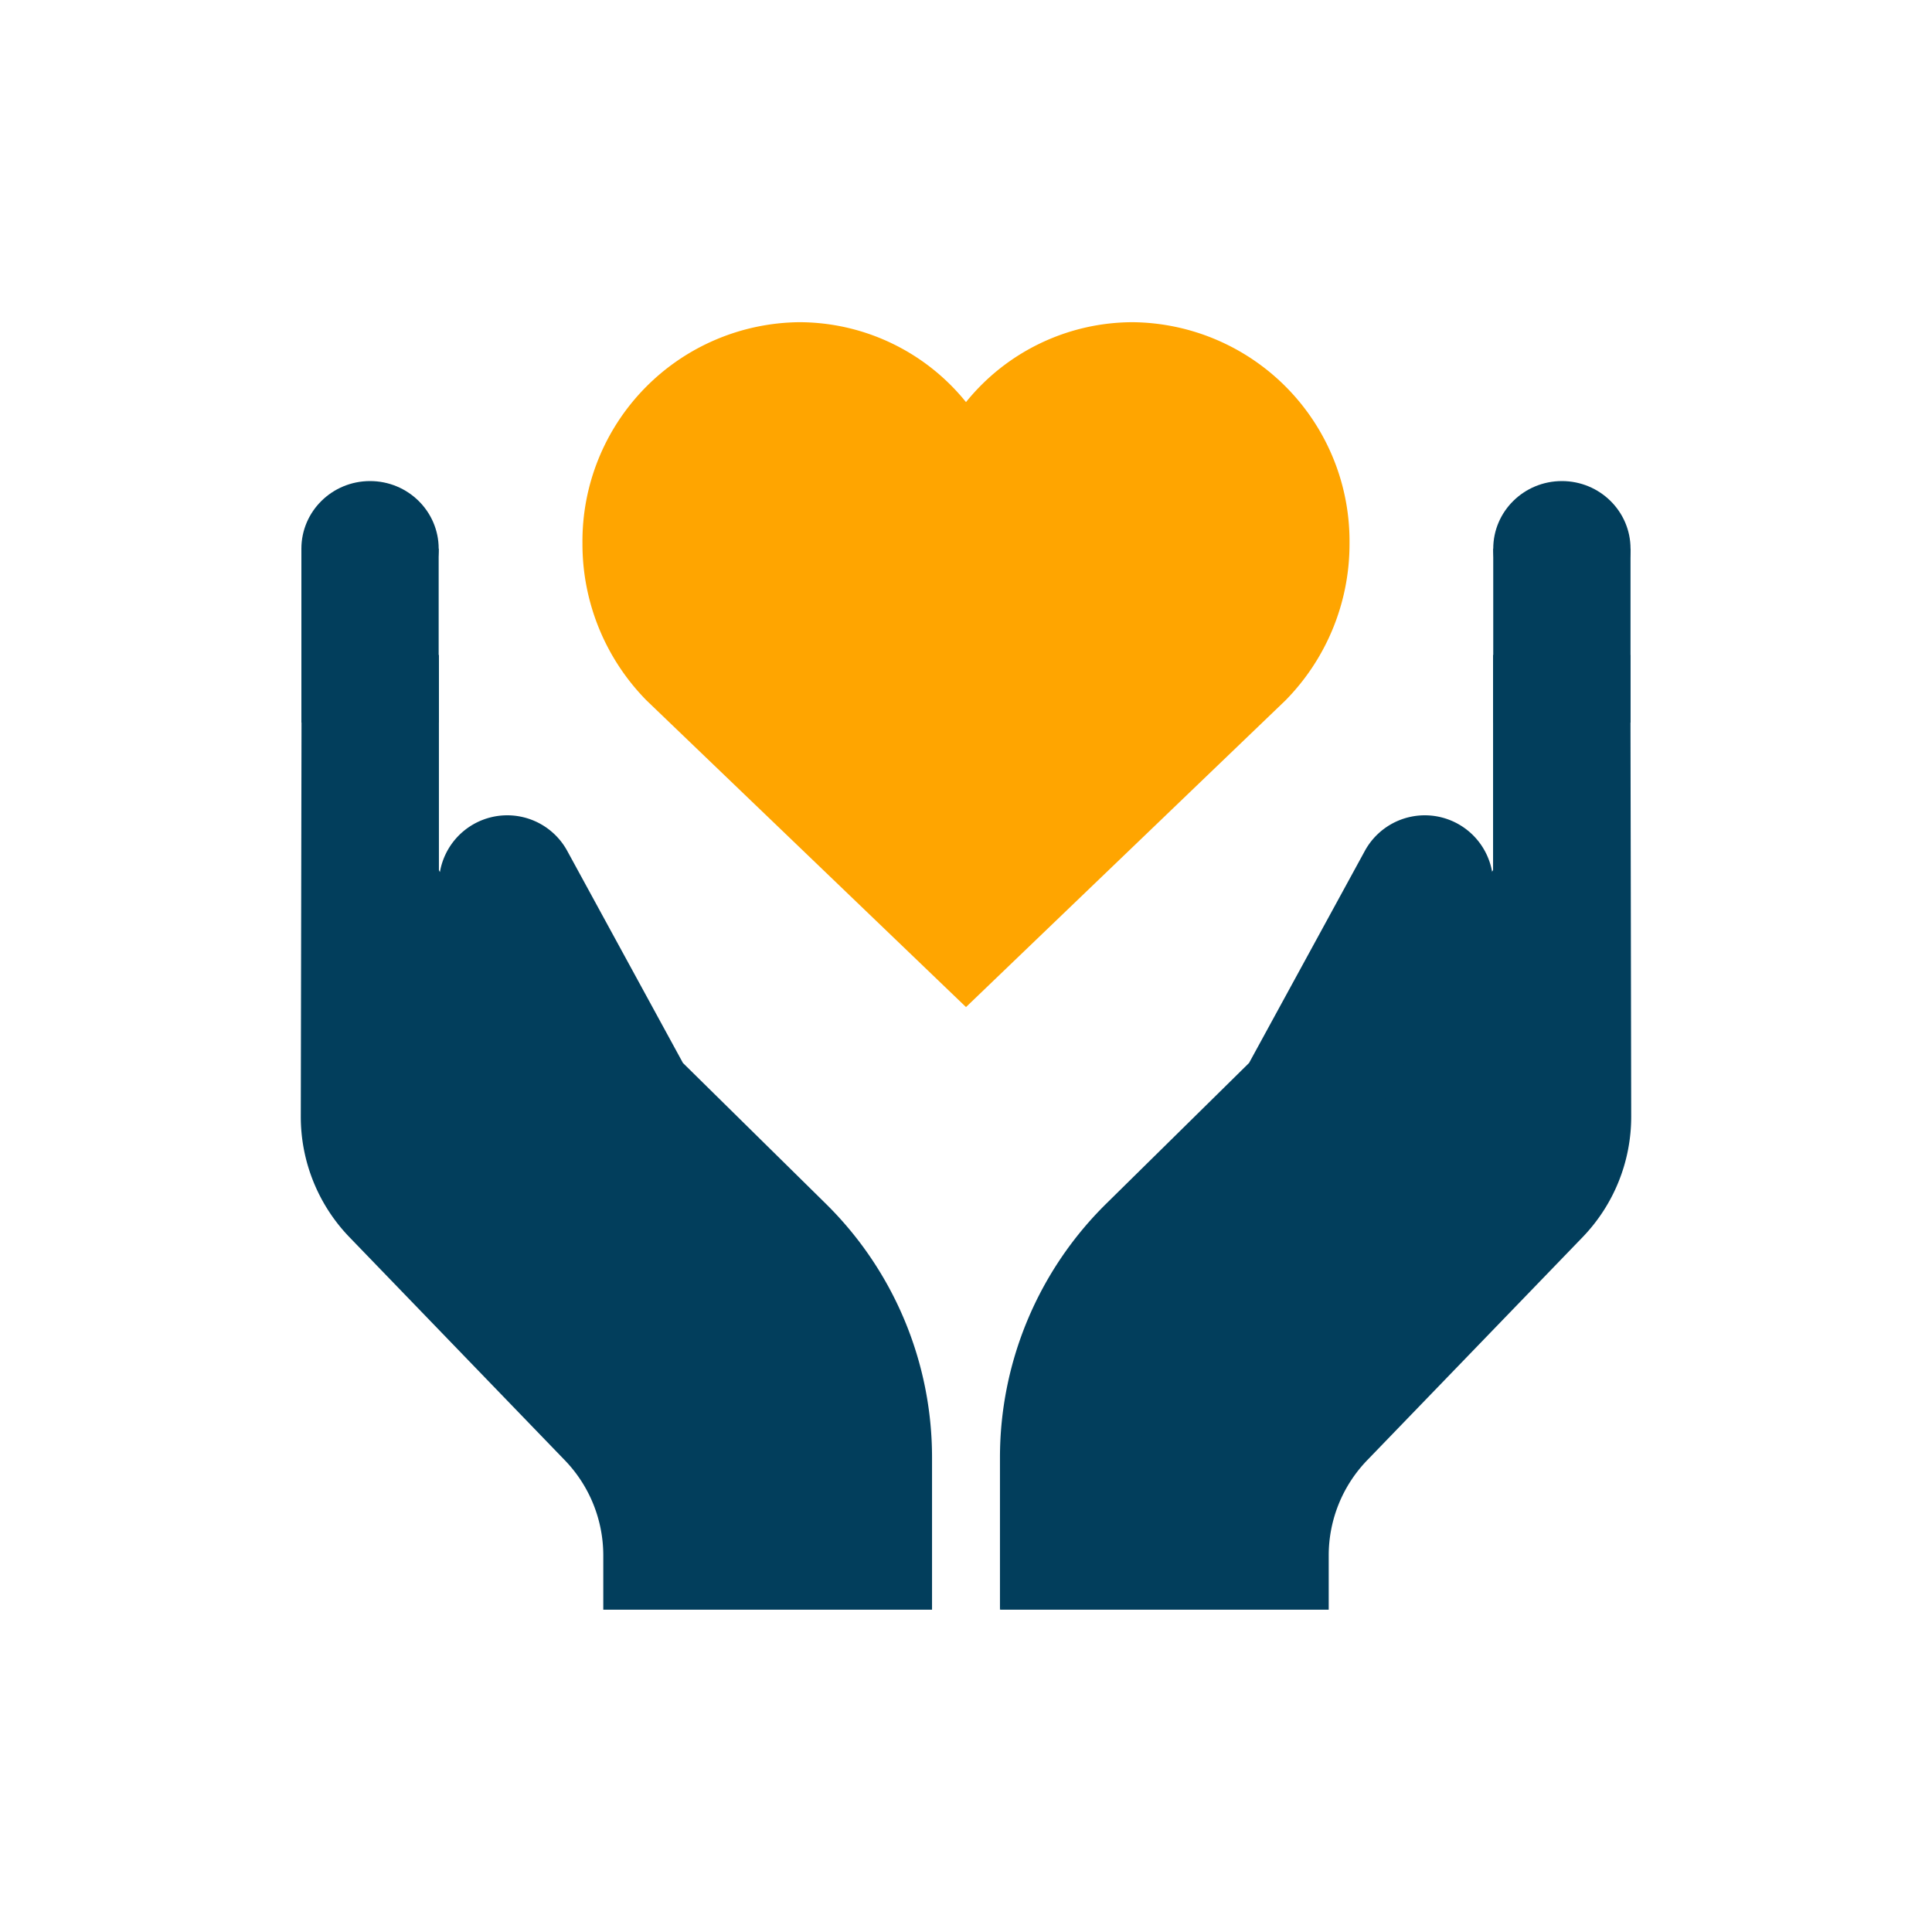
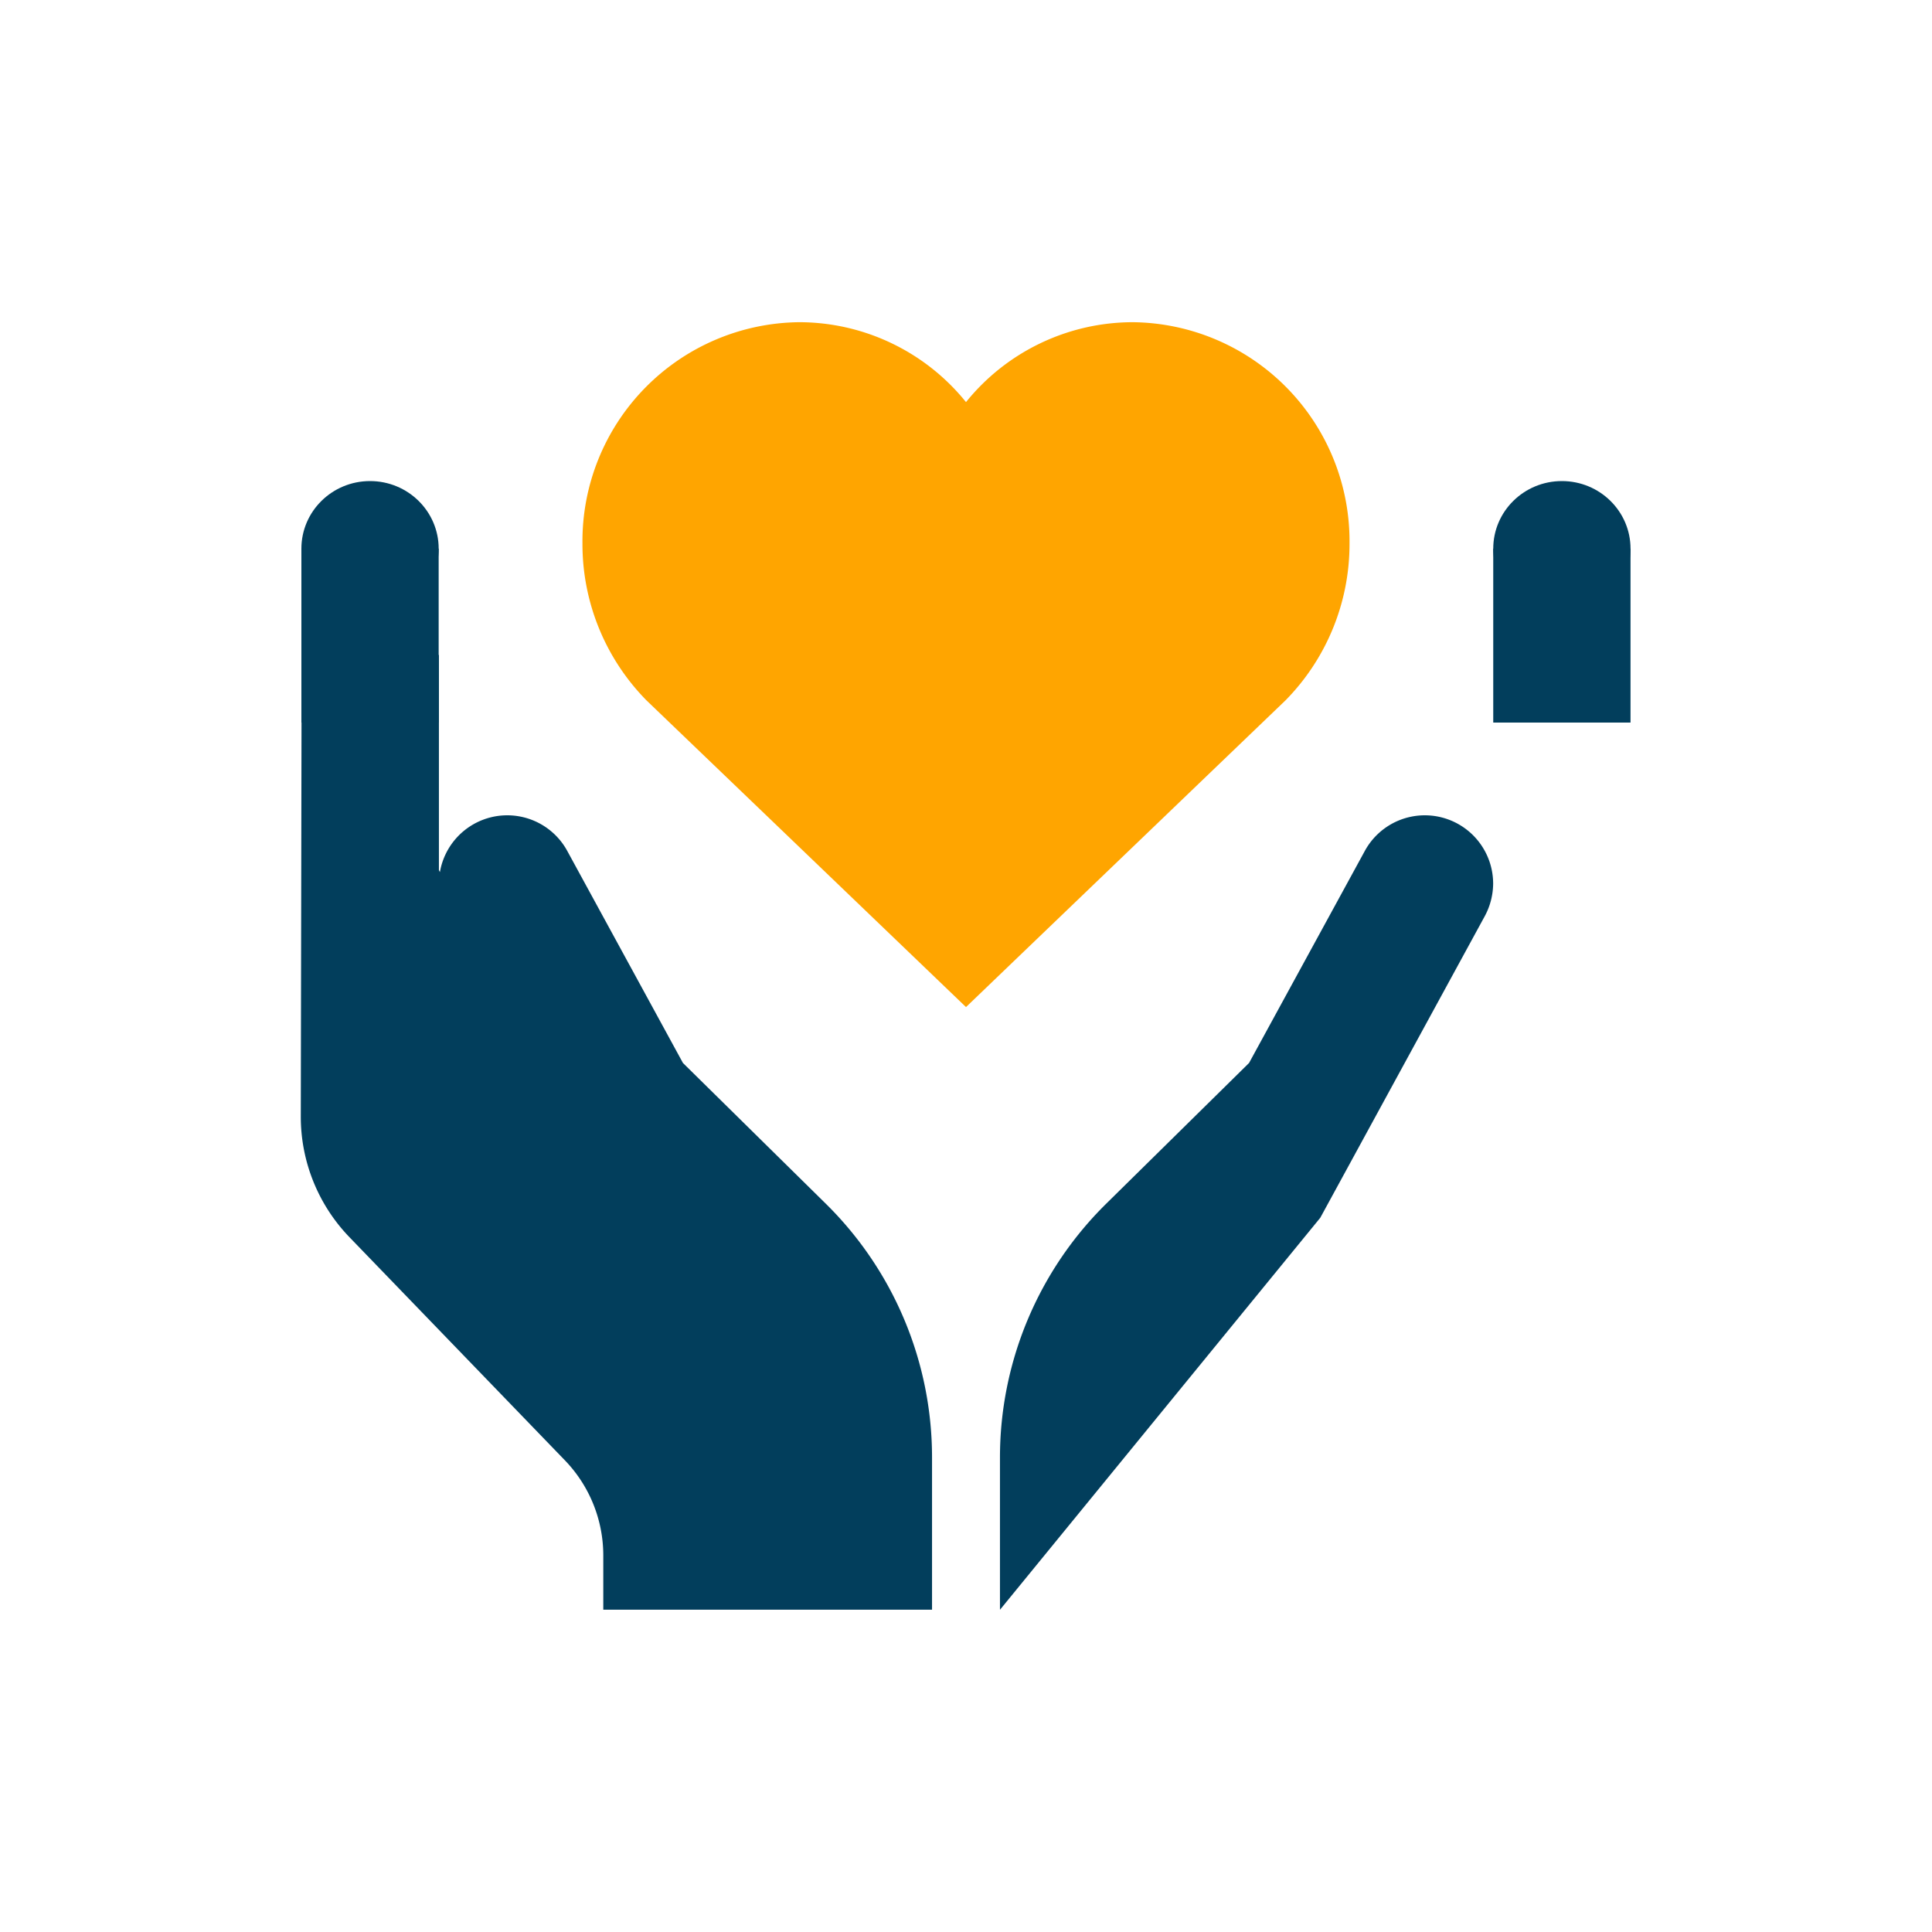
<svg xmlns="http://www.w3.org/2000/svg" width="100" height="100" viewBox="0 0 100 100">
  <g id="Group_11065" data-name="Group 11065" transform="translate(-326.75 -3271.85)">
    <rect id="Rectangle_1505" data-name="Rectangle 1505" width="100" height="100" transform="translate(326.75 3271.85)" fill="#fff" />
    <path id="Path_127939" data-name="Path 127939" d="M29.894,36.449,46.433,20.572a11.531,11.531,0,0,0,3.312-8.124A11.337,11.337,0,0,0,38.525,1a11.109,11.109,0,0,0-8.631,4.136A11.107,11.107,0,0,0,21.262,1a11.337,11.337,0,0,0-11.22,11.449,11.531,11.531,0,0,0,3.312,8.124Z" transform="translate(346.856 3287.527)" fill="orange" />
-     <path id="Path_127941" data-name="Path 127941" d="M49.565,26.852V12.672A5.672,5.672,0,0,1,55.237,7h1.418l.06,32.6A8.977,8.977,0,0,1,54.2,45.85L43.046,57.4a7.093,7.093,0,0,0-1.988,4.923v2.809H24.042" transform="translate(354.466 3290.035)" fill="#023e5c" />
    <path id="Path_127943" data-name="Path 127943" d="M24.042,60.121V52.237a18.437,18.437,0,0,1,5.493-13.129l7.4-7.29,5.984-10.961a3.537,3.537,0,0,1,6.65,1.687,3.6,3.6,0,0,1-.44,1.687l-8.508,15.6" transform="translate(354.466 3295.051)" fill="#023e5c" />
    <path id="Path_127945" data-name="Path 127945" d="M8.149,26.852V12.672A5.672,5.672,0,0,0,2.478,7H1.06L1,39.6A8.977,8.977,0,0,0,3.517,45.85L14.669,57.4a7.093,7.093,0,0,1,1.988,4.923v2.809H33.673V57.253A18.431,18.431,0,0,0,28.18,44.124l-7.4-7.29L14.8,25.873a3.537,3.537,0,0,0-6.65,1.687,3.6,3.6,0,0,0,.44,1.687l8.508,15.6" transform="translate(341.319 3290.035)" fill="#023e5c" />
    <rect id="Rectangle_1508" data-name="Rectangle 1508" width="13" height="13" transform="translate(340 3292.75)" fill="#fff" />
    <ellipse id="Ellipse_7961" data-name="Ellipse 7961" cx="3.553" cy="3.5" rx="3.553" ry="3.5" transform="translate(342.35 3296.75)" fill="#023e5c" />
    <rect id="Rectangle_1509" data-name="Rectangle 1509" width="7.105" height="9" transform="translate(342.35 3300.25)" fill="#023e5c" />
-     <rect id="Rectangle_1511" data-name="Rectangle 1511" width="13" height="13" transform="translate(401.69 3292.75)" fill="#fff" />
    <ellipse id="Ellipse_7962" data-name="Ellipse 7962" cx="3.553" cy="3.5" rx="3.553" ry="3.5" transform="translate(404.04 3296.75)" fill="#023e5c" />
    <rect id="Rectangle_1510" data-name="Rectangle 1510" width="7.105" height="9" transform="translate(404.04 3300.25)" fill="#023e5c" />
  </g>
</svg>